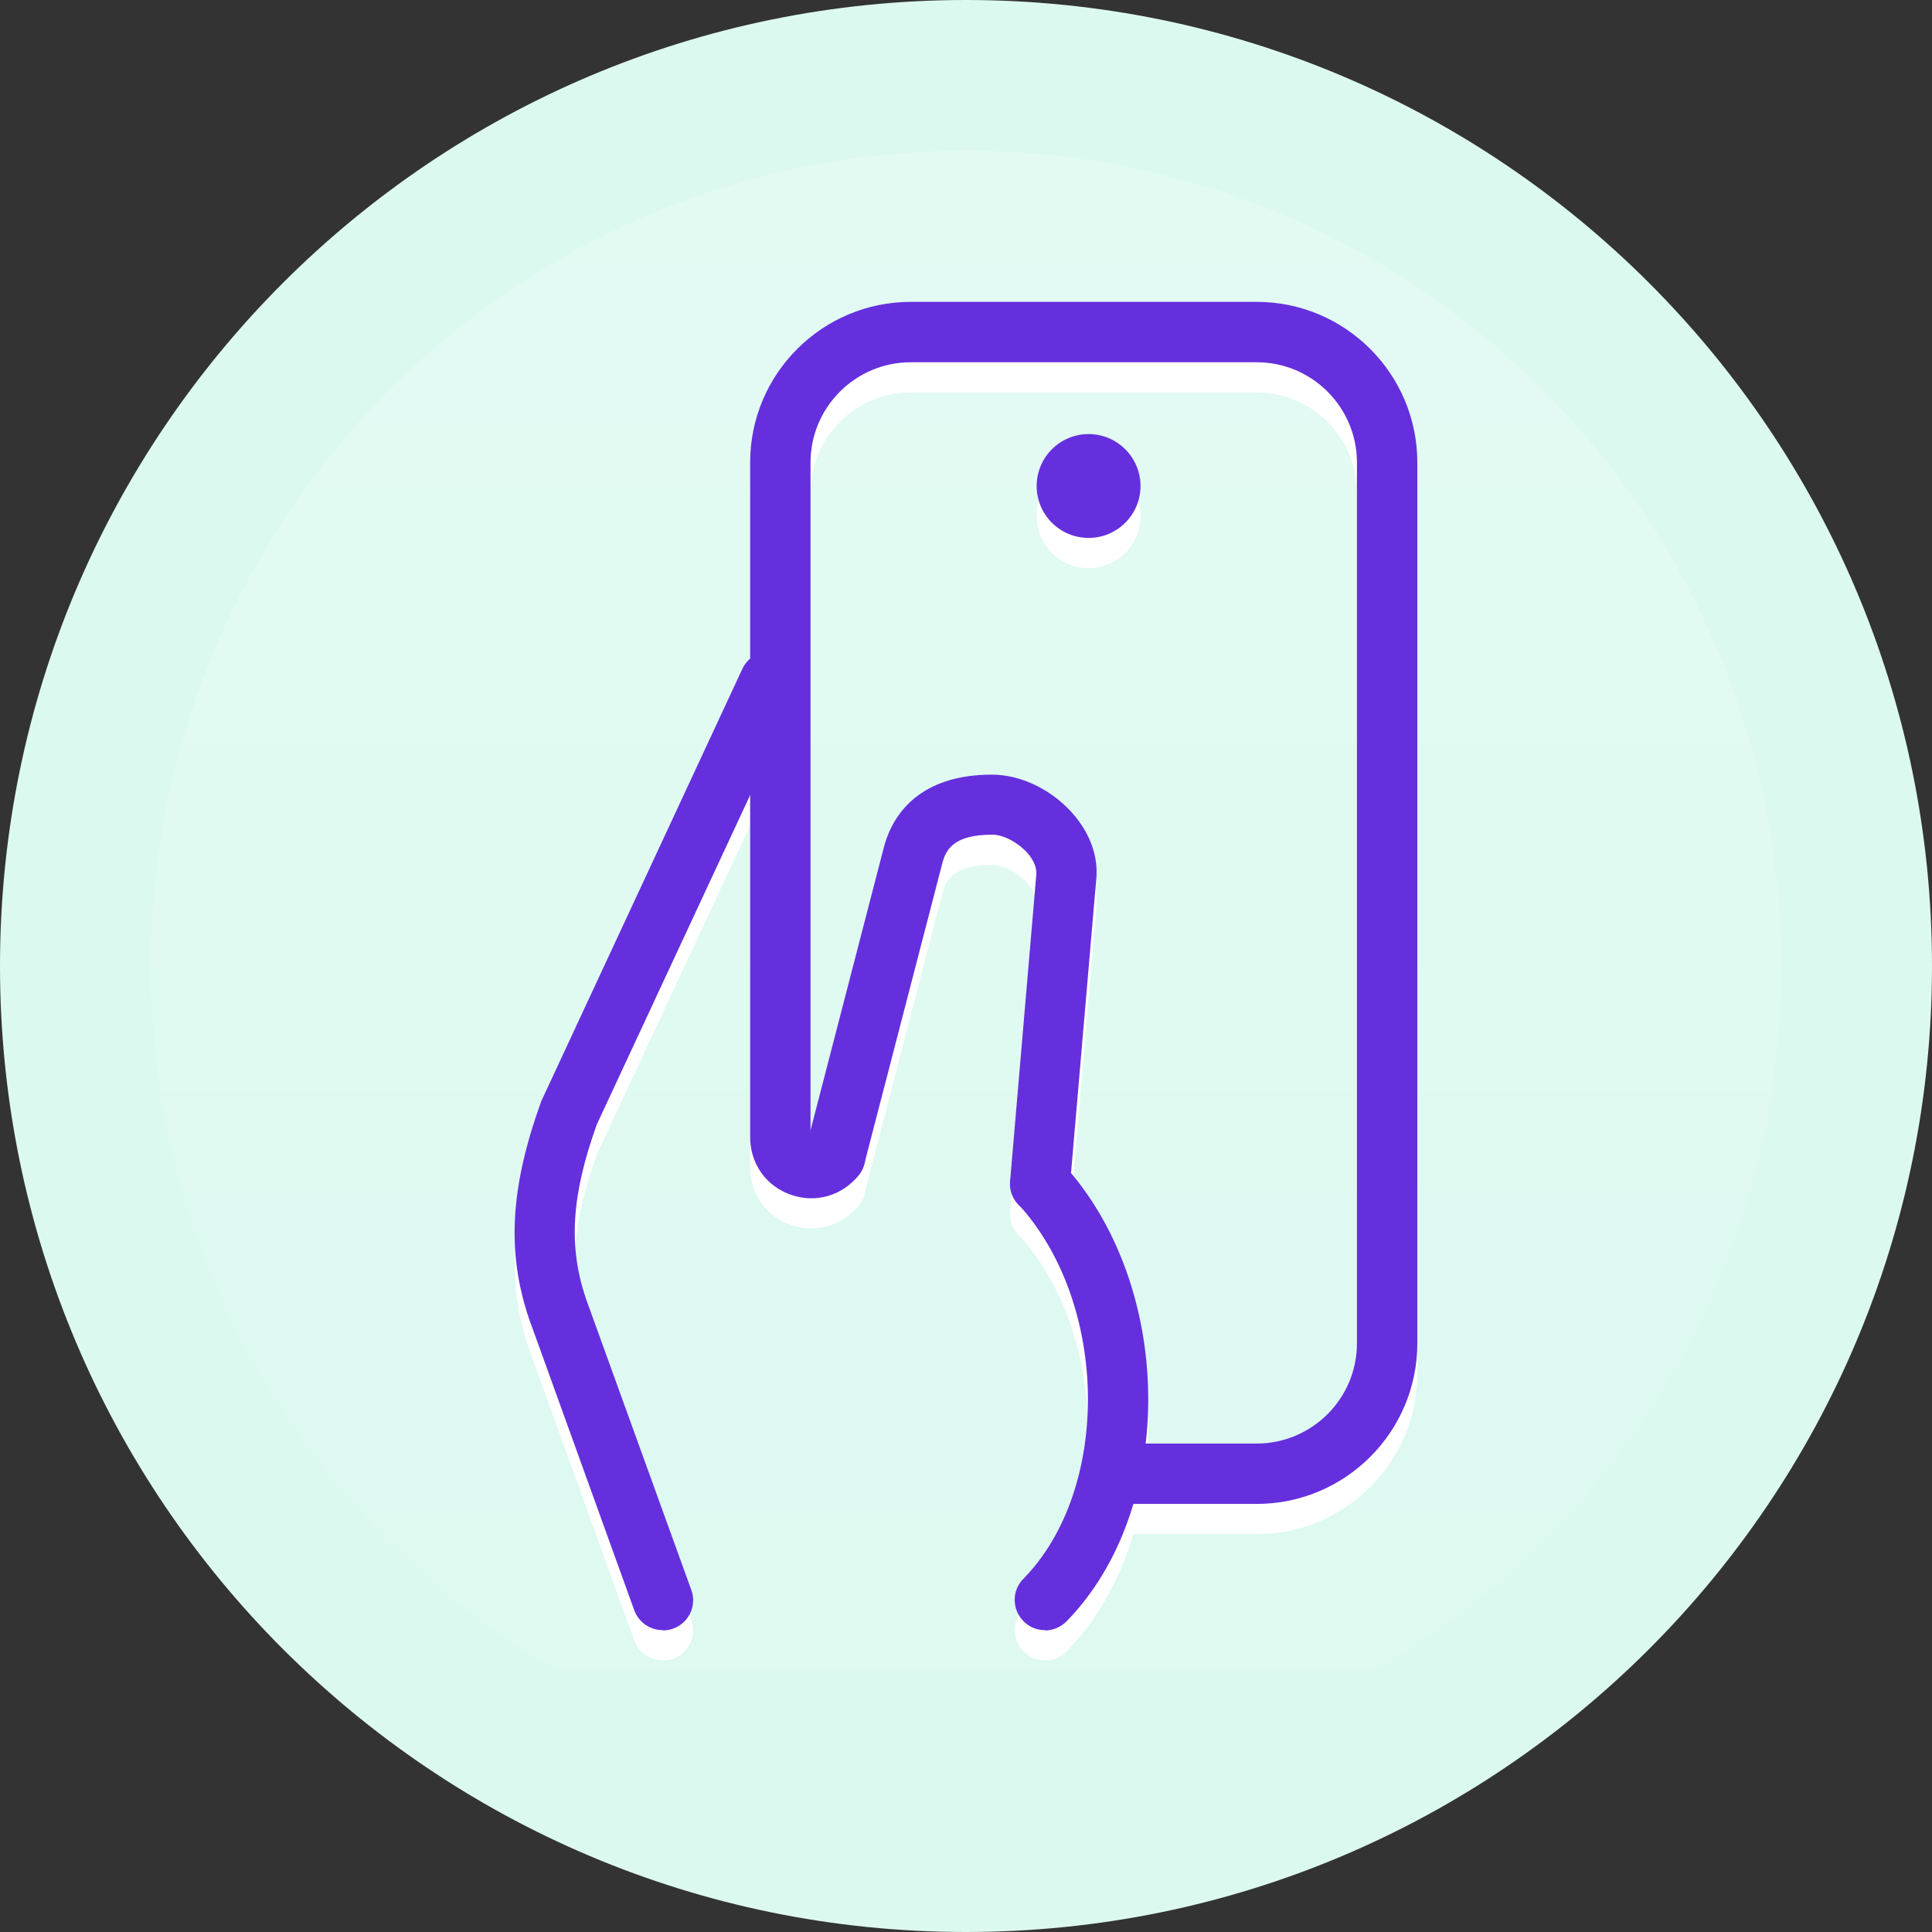
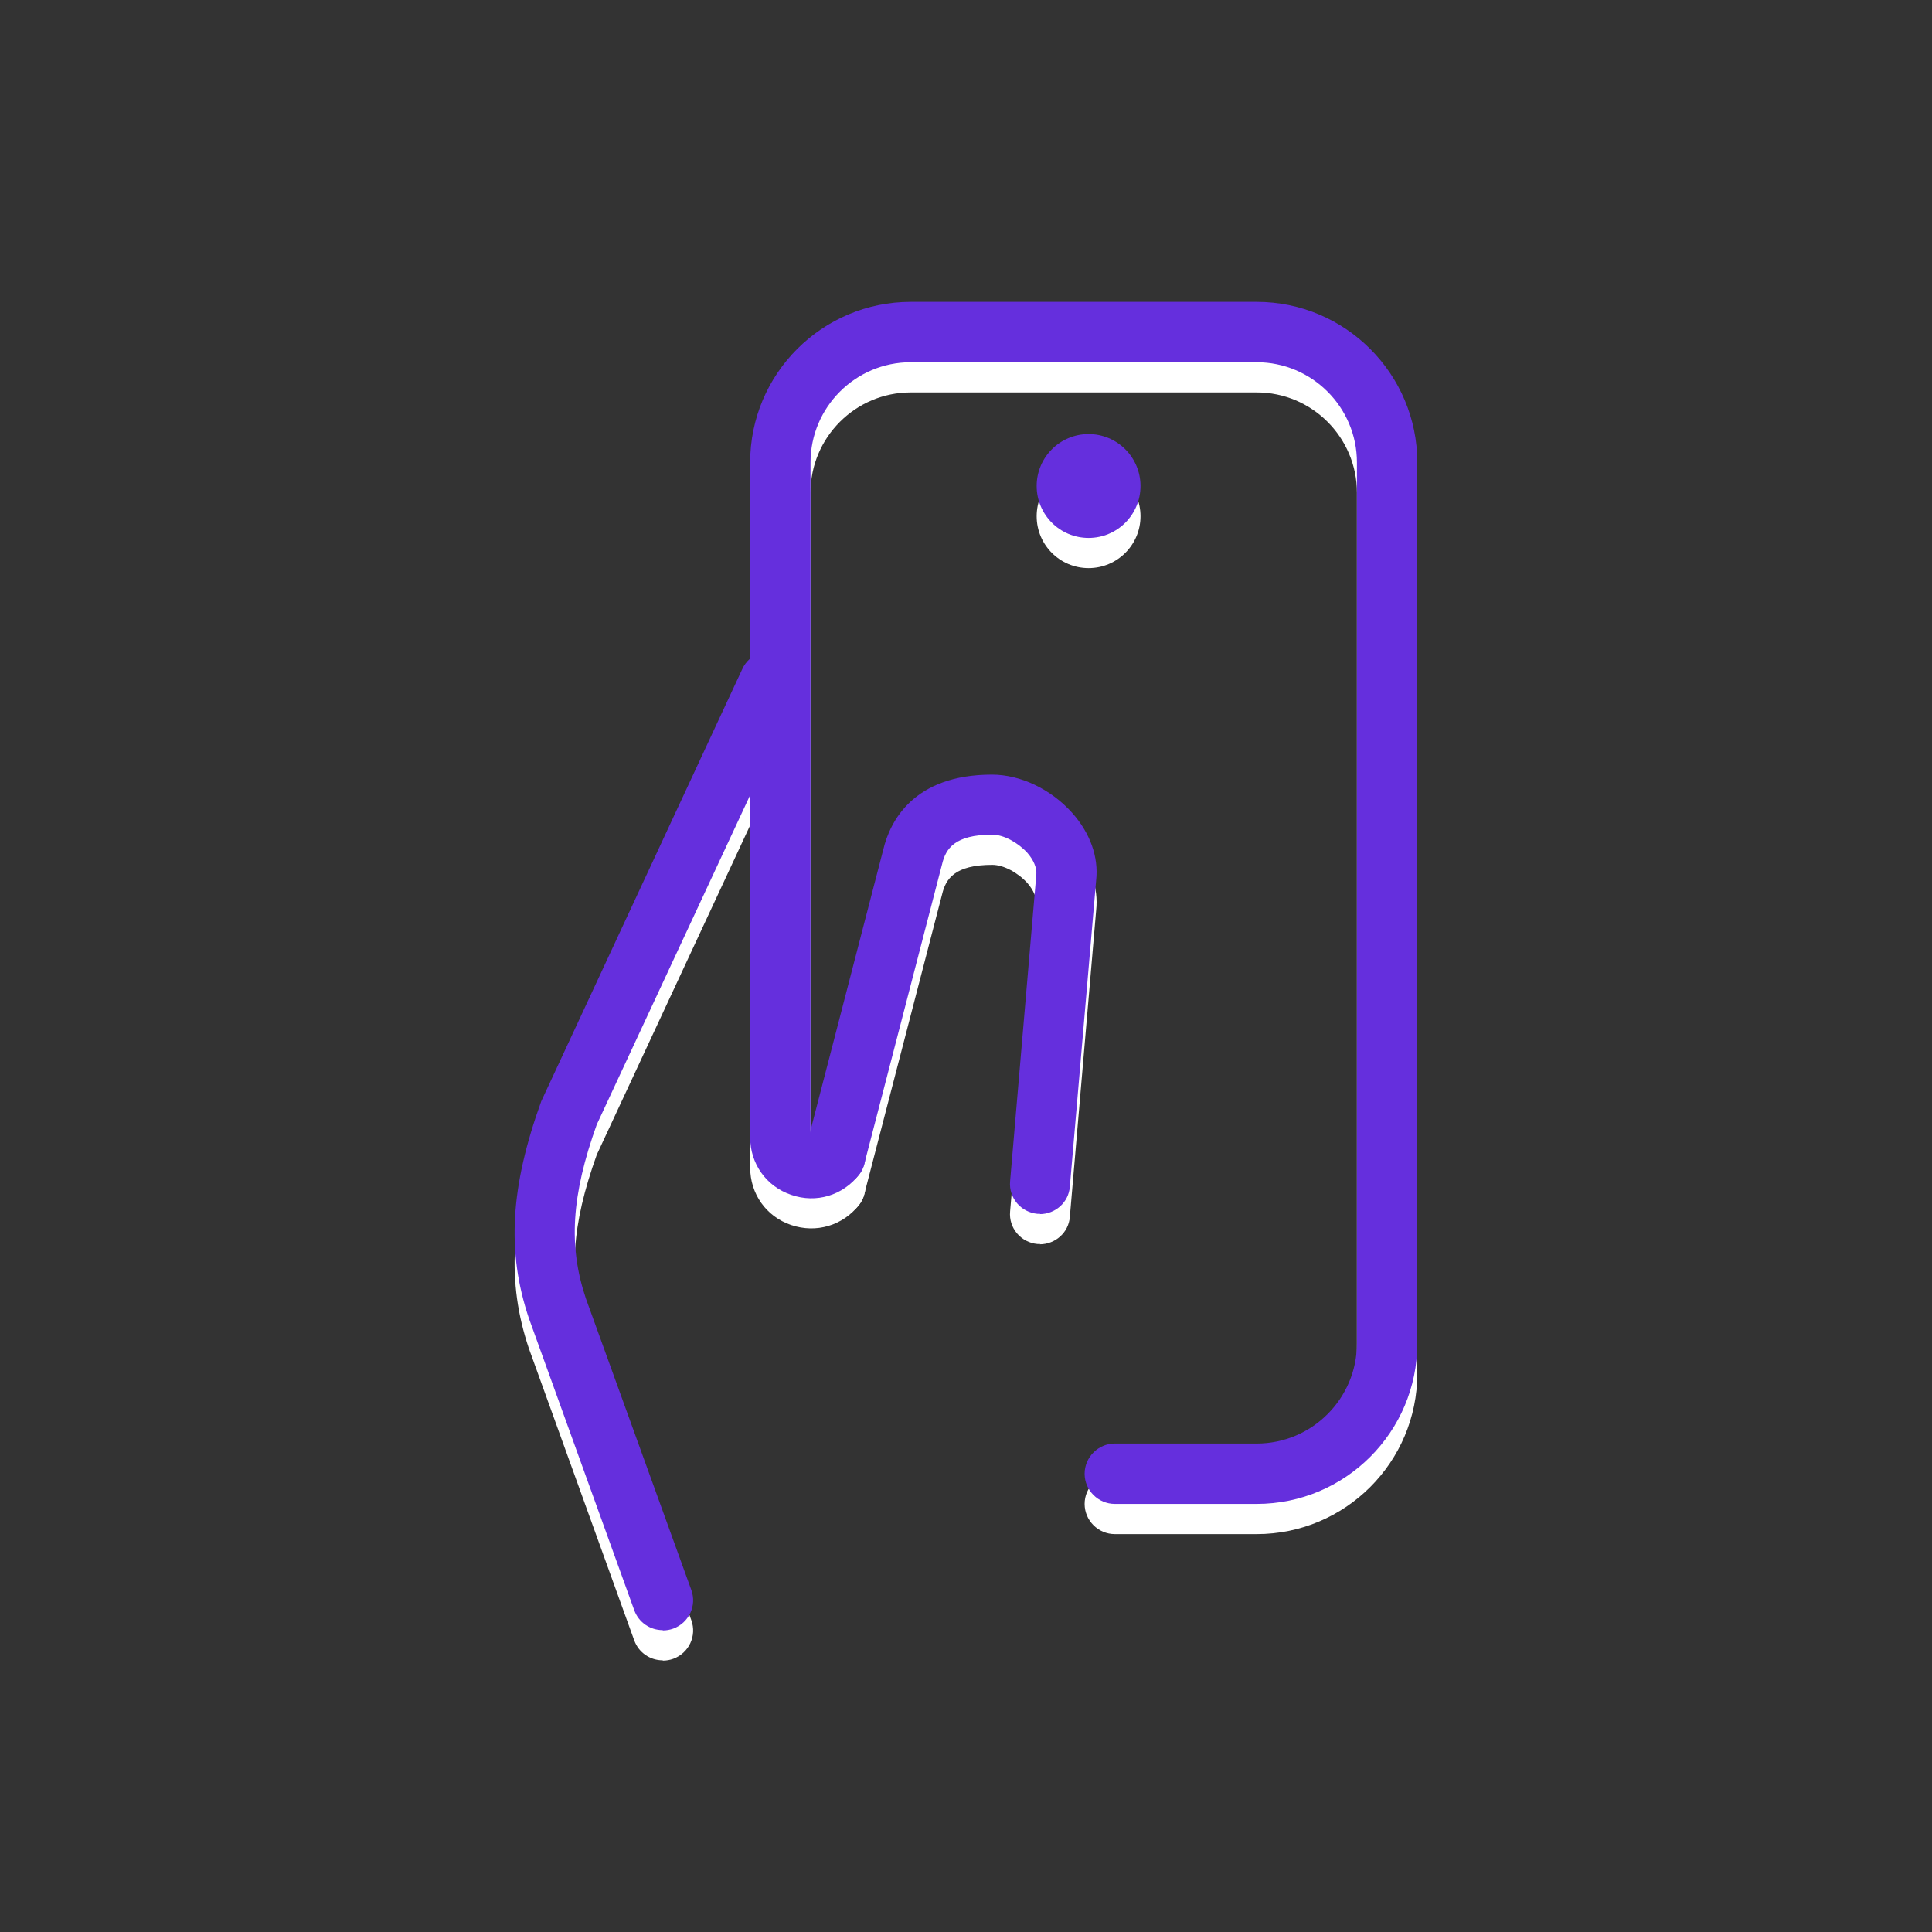
<svg xmlns="http://www.w3.org/2000/svg" width="40" height="40" viewBox="0 0 40 40" fill="none">
  <rect x="0" y="0" width="40" height="40" fill="#333333" stroke="none" />
  <g clip-path="url(#clip0_10046_4361)">
-     <path d="M20 40C31.046 40 40 31.046 40 20C40 8.954 31.046 0 20 0C8.954 0 0 8.954 0 20C0 31.046 8.954 40 20 40Z" fill="#DCF9F0" />
-     <path opacity="0.2" d="M20 36.875C29.32 36.875 36.875 29.32 36.875 20C36.875 10.68 29.32 3.125 20 3.125C10.68 3.125 3.125 10.68 3.125 20C3.125 29.32 10.68 36.875 20 36.875Z" fill="url(#paint0_linear_10046_4361)" />
    <path d="M21.538 25.756C21.538 25.756 21.5 25.756 21.481 25.756C21.137 25.725 20.881 25.425 20.913 25.081L21.456 18.731C21.469 18.594 21.4 18.431 21.269 18.281C21.069 18.062 20.775 17.906 20.544 17.906C19.762 17.906 19.581 18.2 19.506 18.512L17.894 24.725C17.806 25.056 17.462 25.262 17.131 25.175C16.8 25.087 16.594 24.75 16.681 24.413L18.288 18.212C18.425 17.637 18.906 16.663 20.538 16.663C21.125 16.663 21.756 16.962 22.194 17.45C22.569 17.869 22.75 18.369 22.694 18.856L22.15 25.194C22.125 25.519 21.85 25.762 21.525 25.762L21.538 25.756Z" fill="white" />
-     <path d="M21.631 34.375C21.475 34.375 21.319 34.319 21.194 34.194C20.95 33.95 20.944 33.556 21.188 33.312C23.012 31.45 22.962 27.606 21.081 25.556C20.85 25.3 20.863 24.906 21.119 24.675C21.375 24.444 21.769 24.456 22 24.712C24.331 27.25 24.369 31.856 22.081 34.194C21.956 34.319 21.794 34.381 21.637 34.381L21.631 34.375Z" fill="white" />
    <path d="M26.019 31.762H23.081C22.738 31.762 22.456 31.481 22.456 31.137C22.456 30.794 22.738 30.512 23.081 30.512H26.019C27.163 30.512 28.094 29.581 28.094 28.438V10.2C28.094 9.056 27.163 8.125 26.019 8.125H18.856C17.712 8.125 16.781 9.056 16.781 10.2V24.169C16.994 23.894 17.394 23.85 17.669 24.062C17.944 24.275 18 24.669 17.788 24.944C17.45 25.375 16.9 25.538 16.381 25.363C15.863 25.188 15.531 24.719 15.531 24.169V10.2C15.531 8.363 17.025 6.875 18.856 6.875H26.019C27.856 6.875 29.344 8.369 29.344 10.2V28.438C29.344 30.275 27.85 31.762 26.019 31.762Z" fill="white" />
    <path d="M13.719 34.375C13.463 34.375 13.225 34.219 13.131 33.962L10.95 27.919C10.488 26.544 10.563 25.206 11.206 23.425L15.369 14.475C15.513 14.162 15.881 14.025 16.2 14.175C16.513 14.319 16.65 14.694 16.5 15.006L12.356 23.906C11.831 25.369 11.763 26.425 12.131 27.512L14.313 33.544C14.431 33.869 14.263 34.225 13.938 34.344C13.869 34.369 13.794 34.381 13.725 34.381L13.719 34.375Z" fill="white" />
    <path d="M22.538 11.762C21.944 11.762 21.463 11.281 21.463 10.688C21.463 10.094 21.944 9.612 22.538 9.612C23.131 9.612 23.613 10.094 23.613 10.688C23.613 11.281 23.131 11.762 22.538 11.762ZM22.538 10.512C22.444 10.512 22.363 10.588 22.363 10.688C22.363 10.787 22.438 10.863 22.538 10.863C22.638 10.863 22.713 10.787 22.713 10.688C22.713 10.588 22.638 10.512 22.538 10.512Z" fill="white" />
    <path d="M21.538 25.131C21.538 25.131 21.5 25.131 21.481 25.131C21.137 25.1 20.881 24.8 20.913 24.456L21.456 18.106C21.469 17.969 21.4 17.806 21.269 17.656C21.069 17.438 20.775 17.281 20.544 17.281C19.762 17.281 19.581 17.575 19.506 17.887L17.894 24.1C17.806 24.431 17.462 24.637 17.131 24.55C16.8 24.462 16.594 24.125 16.681 23.788L18.288 17.587C18.425 17.012 18.906 16.038 20.538 16.038C21.125 16.038 21.756 16.337 22.194 16.825C22.569 17.244 22.75 17.744 22.694 18.231L22.15 24.569C22.125 24.894 21.85 25.137 21.525 25.137L21.538 25.131Z" fill="#652FDD" />
-     <path d="M21.631 33.75C21.475 33.75 21.319 33.694 21.194 33.569C20.95 33.325 20.944 32.931 21.188 32.688C23.012 30.825 22.962 26.981 21.081 24.931C20.85 24.675 20.863 24.281 21.119 24.05C21.375 23.819 21.769 23.831 22 24.087C24.331 26.625 24.369 31.231 22.081 33.569C21.956 33.694 21.794 33.756 21.637 33.756L21.631 33.75Z" fill="#652FDD" />
    <path d="M26.019 31.137H23.081C22.738 31.137 22.456 30.856 22.456 30.512C22.456 30.169 22.738 29.887 23.081 29.887H26.019C27.163 29.887 28.094 28.956 28.094 27.812V9.575C28.094 8.431 27.163 7.5 26.019 7.5H18.856C17.712 7.5 16.781 8.431 16.781 9.575V23.544C16.994 23.269 17.394 23.225 17.669 23.438C17.944 23.65 18 24.044 17.788 24.319C17.45 24.75 16.9 24.919 16.381 24.738C15.863 24.562 15.531 24.094 15.531 23.544V9.575C15.531 7.737 17.025 6.25 18.856 6.25H26.019C27.856 6.25 29.344 7.744 29.344 9.575V27.812C29.344 29.65 27.85 31.137 26.019 31.137Z" fill="#652FDD" />
    <path d="M13.719 33.75C13.463 33.75 13.225 33.594 13.131 33.337L10.95 27.294C10.488 25.919 10.563 24.581 11.206 22.8L15.369 13.85C15.513 13.537 15.881 13.4 16.2 13.55C16.513 13.694 16.65 14.069 16.5 14.381L12.356 23.281C11.831 24.744 11.763 25.8 12.131 26.887L14.313 32.919C14.431 33.244 14.263 33.6 13.938 33.719C13.869 33.744 13.794 33.756 13.725 33.756L13.719 33.75Z" fill="#652FDD" />
    <path d="M22.538 11.137C21.944 11.137 21.463 10.656 21.463 10.062C21.463 9.469 21.944 8.987 22.538 8.987C23.131 8.987 23.613 9.469 23.613 10.062C23.613 10.656 23.131 11.137 22.538 11.137Z" fill="#652FDD" />
  </g>
  <defs>
    <linearGradient id="paint0_linear_10046_4361" x1="20" y1="36.875" x2="20" y2="3.125" gradientUnits="userSpaceOnUse">
      <stop stop-color="white" stop-opacity="0" />
      <stop offset="1" stop-color="white" />
    </linearGradient>
    <clipPath id="clip0_10046_4361">
      <rect width="40" height="40" fill="white" />
    </clipPath>
  </defs>
</svg>